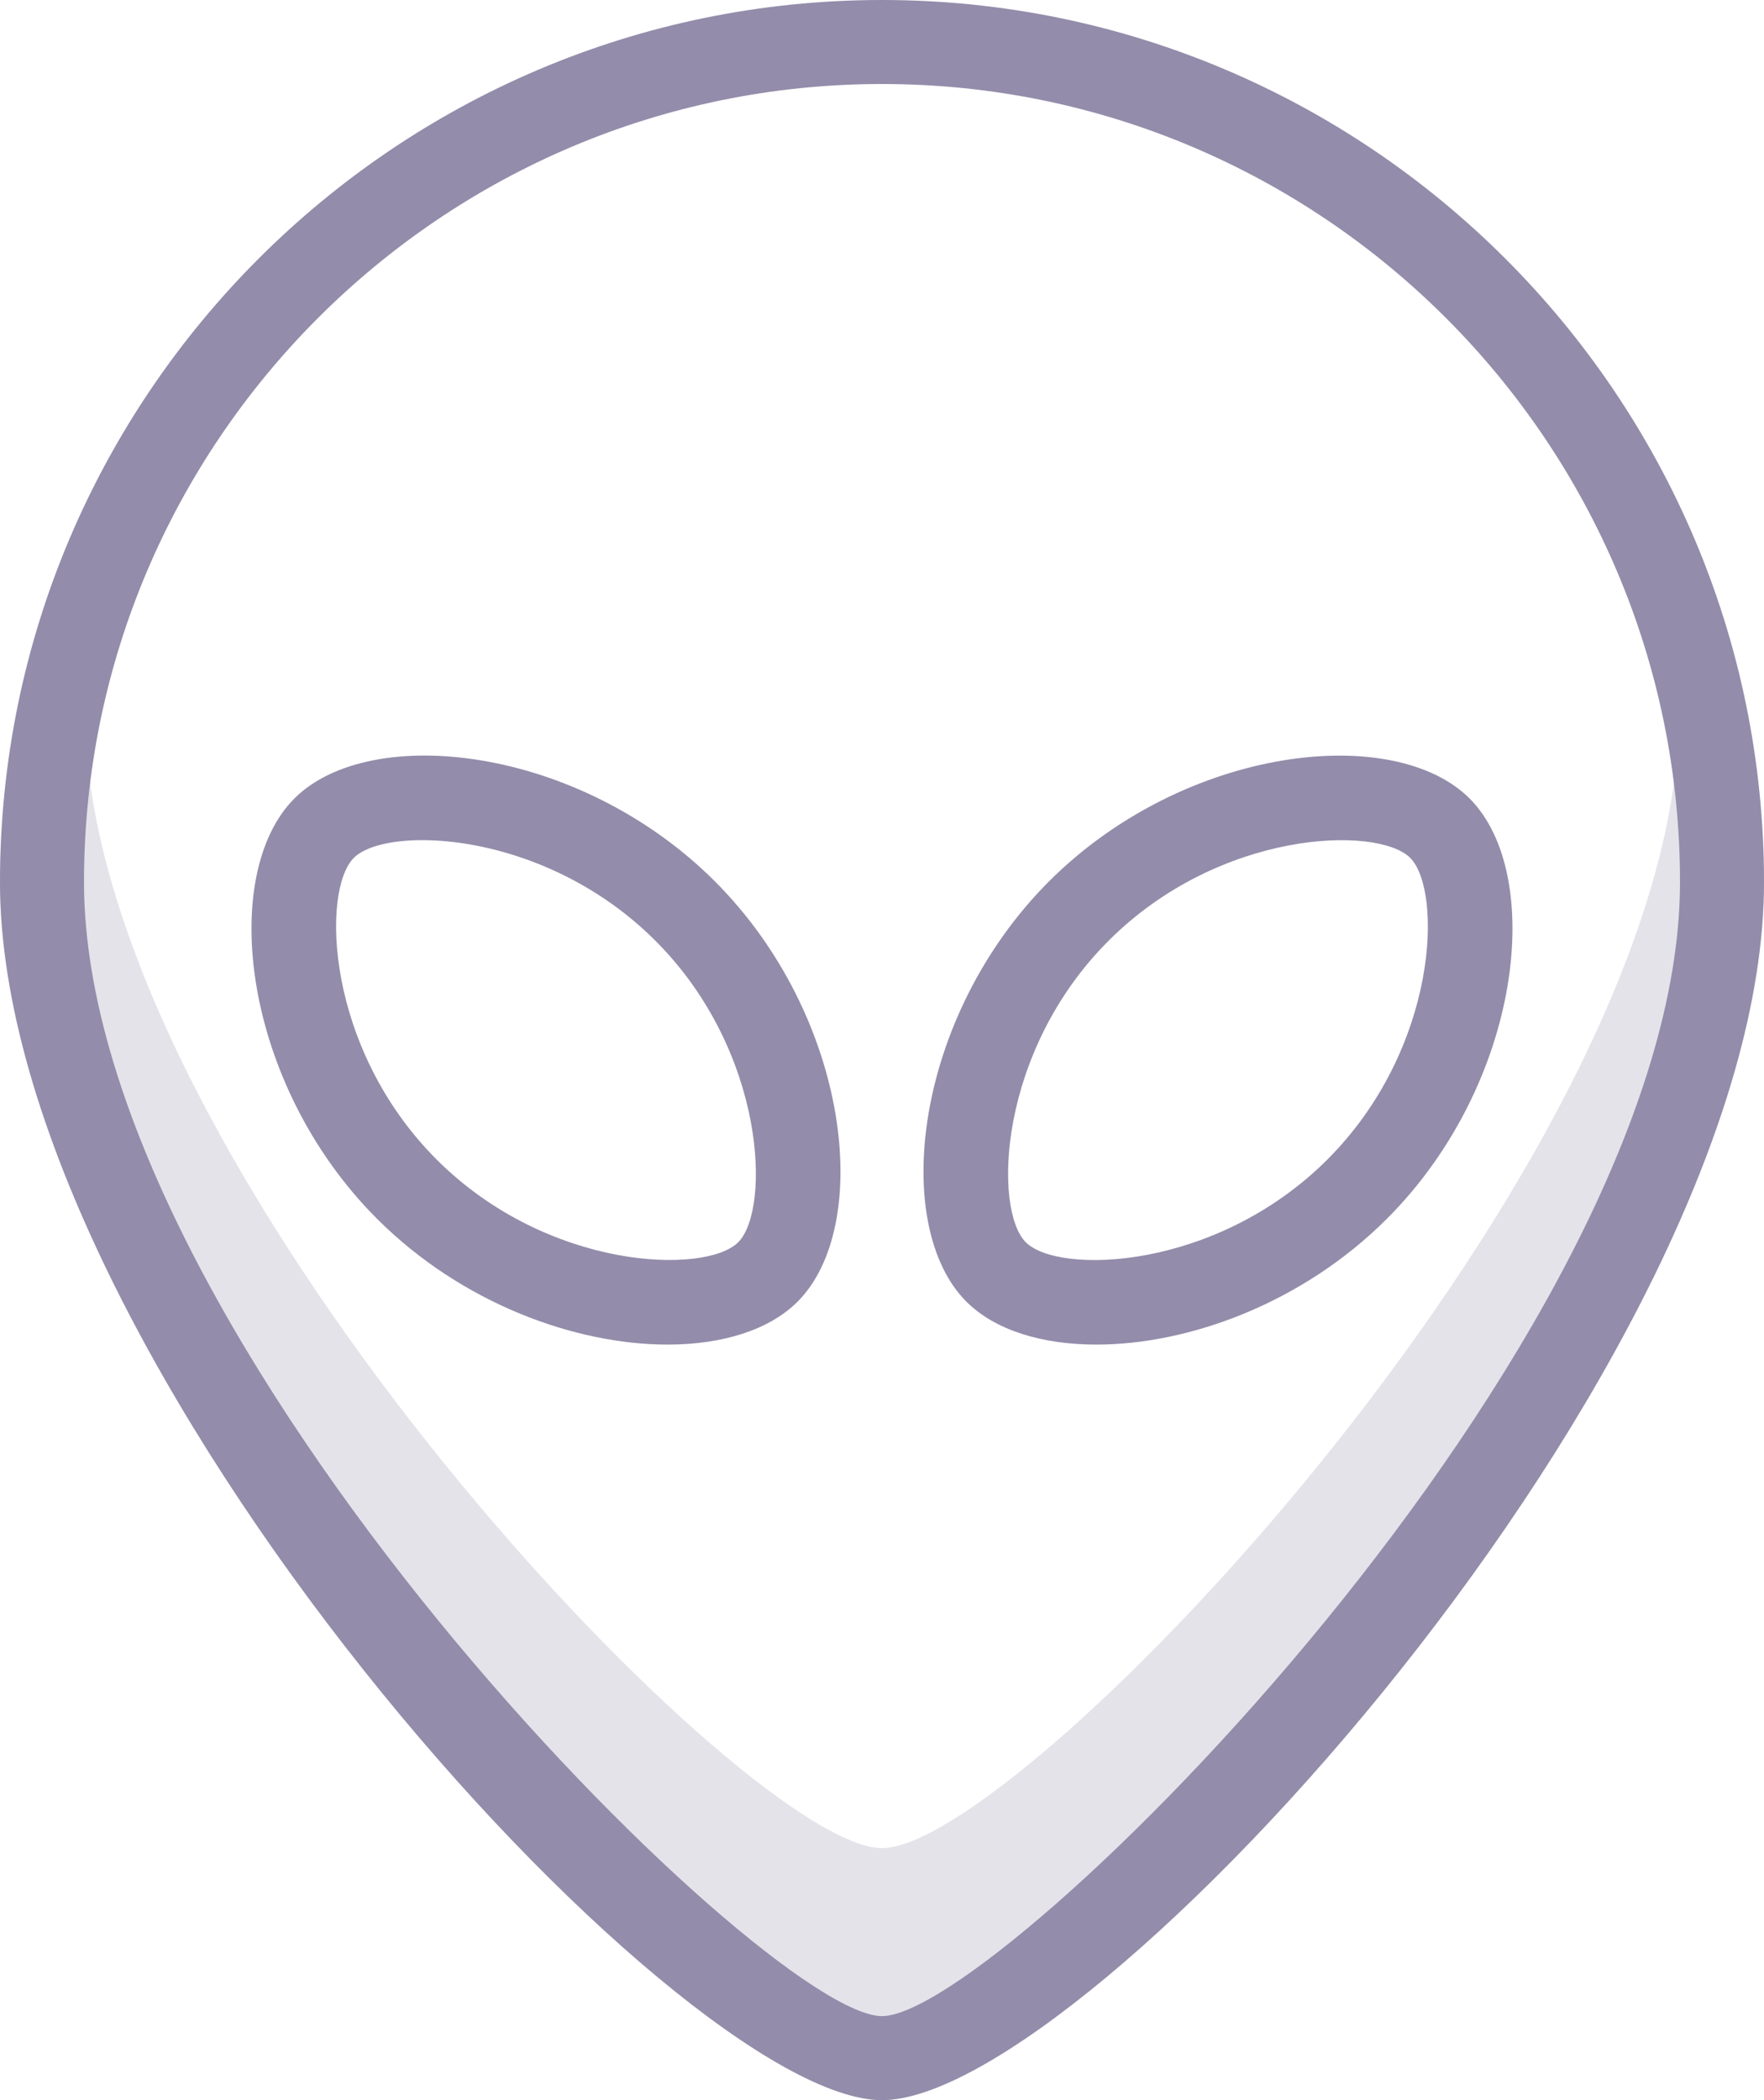
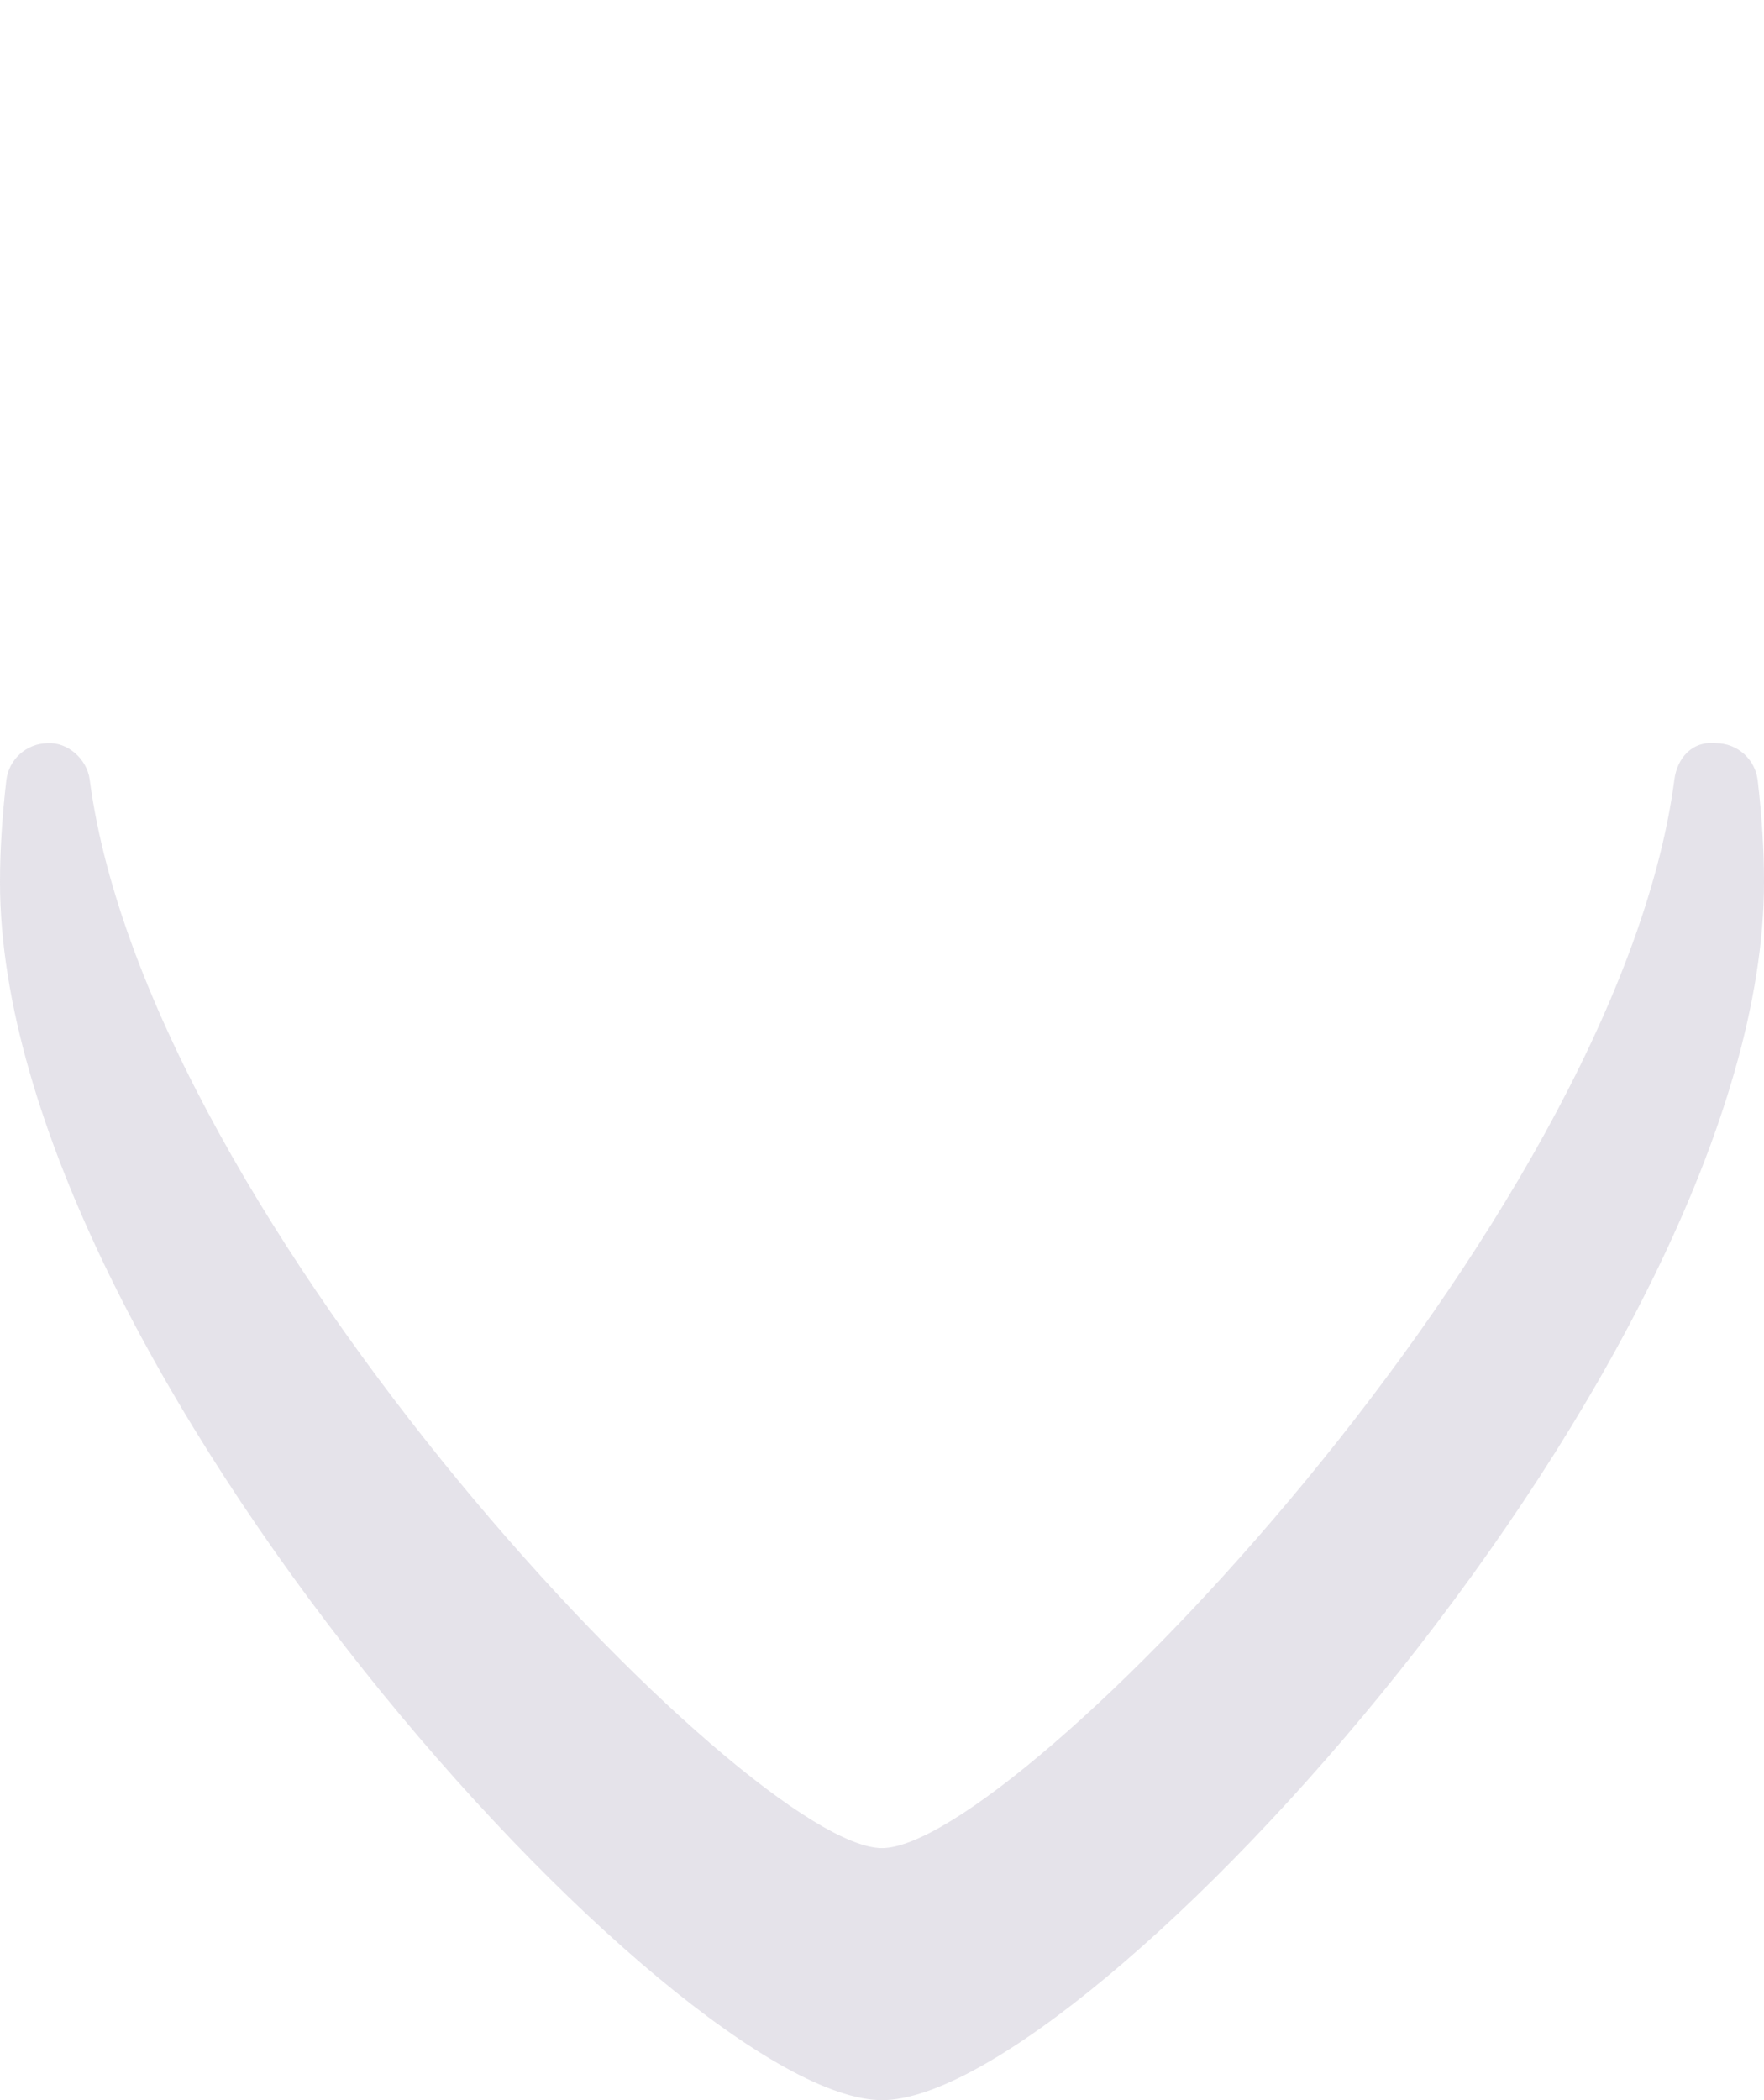
<svg xmlns="http://www.w3.org/2000/svg" width="21" height="25" viewBox="0 0 21 25">
  <g fill="#938CAA" fill-rule="evenodd">
    <path fill-opacity=".24" d="M20.925,9.29 C20.896,9.039 20.685,8.849 20.432,8.847 C20.14,8.815 19.965,9.03 19.933,9.281 C19.24,14.561 12.079,22 10.5,22 C8.922,22 1.76,14.561 1.068,9.281 C1.035,9.03 0.8,8.832 0.568,8.847 C0.316,8.849 0.104,9.039 0.075,9.29 C0.025,9.729 -0,10.126 -0,10.5 C-0,16.19 8.051,25 10.5,25 C12.949,25 21,16.19 21,10.5 C21,10.126 20.976,9.729 20.925,9.29" />
-     <path d="M15.802,13.803 C14.48,15.125 12.601,15.178 12.212,14.788 C11.823,14.4 11.876,12.519 13.198,11.198 C14.52,9.876 16.399,9.824 16.788,10.212 C17.176,10.601 17.124,12.482 15.802,13.803 M17.495,9.505 C16.591,8.602 14.104,8.879 12.49,10.49 C10.878,12.103 10.6,14.59 11.505,15.495 C11.843,15.833 12.401,16.006 13.052,16.006 C14.145,16.006 15.498,15.52 16.509,14.51 C18.122,12.898 18.399,10.41 17.495,9.505 M8.788,14.788 C8.398,15.177 6.519,15.124 5.198,13.803 C3.876,12.482 3.823,10.601 4.212,10.212 C4.342,10.082 4.639,10.001 5.027,10.001 C5.797,10.001 6.923,10.319 7.802,11.198 C9.124,12.519 9.176,14.4 8.788,14.788 M3.505,9.505 C2.6,10.41 2.878,12.898 4.49,14.51 C5.501,15.52 6.854,16.006 7.947,16.006 C8.598,16.006 9.157,15.833 9.495,15.495 C10.399,14.59 10.122,12.103 8.509,10.49 C6.895,8.878 4.409,8.601 3.505,9.505 M10.5,24 C9.093,24 1,15.957 1,10.5 C1,5.262 5.261,1 10.5,1 C15.738,1 20,5.262 20,10.5 C20,15.957 11.907,24 10.5,24 M10.5,-0 C4.71,-0 0,4.71 0,10.5 C0,16.191 8.051,25 10.5,25 C12.949,25 21,16.191 21,10.5 C21,4.71 16.289,-0 10.5,-0" />
  </g>
</svg>